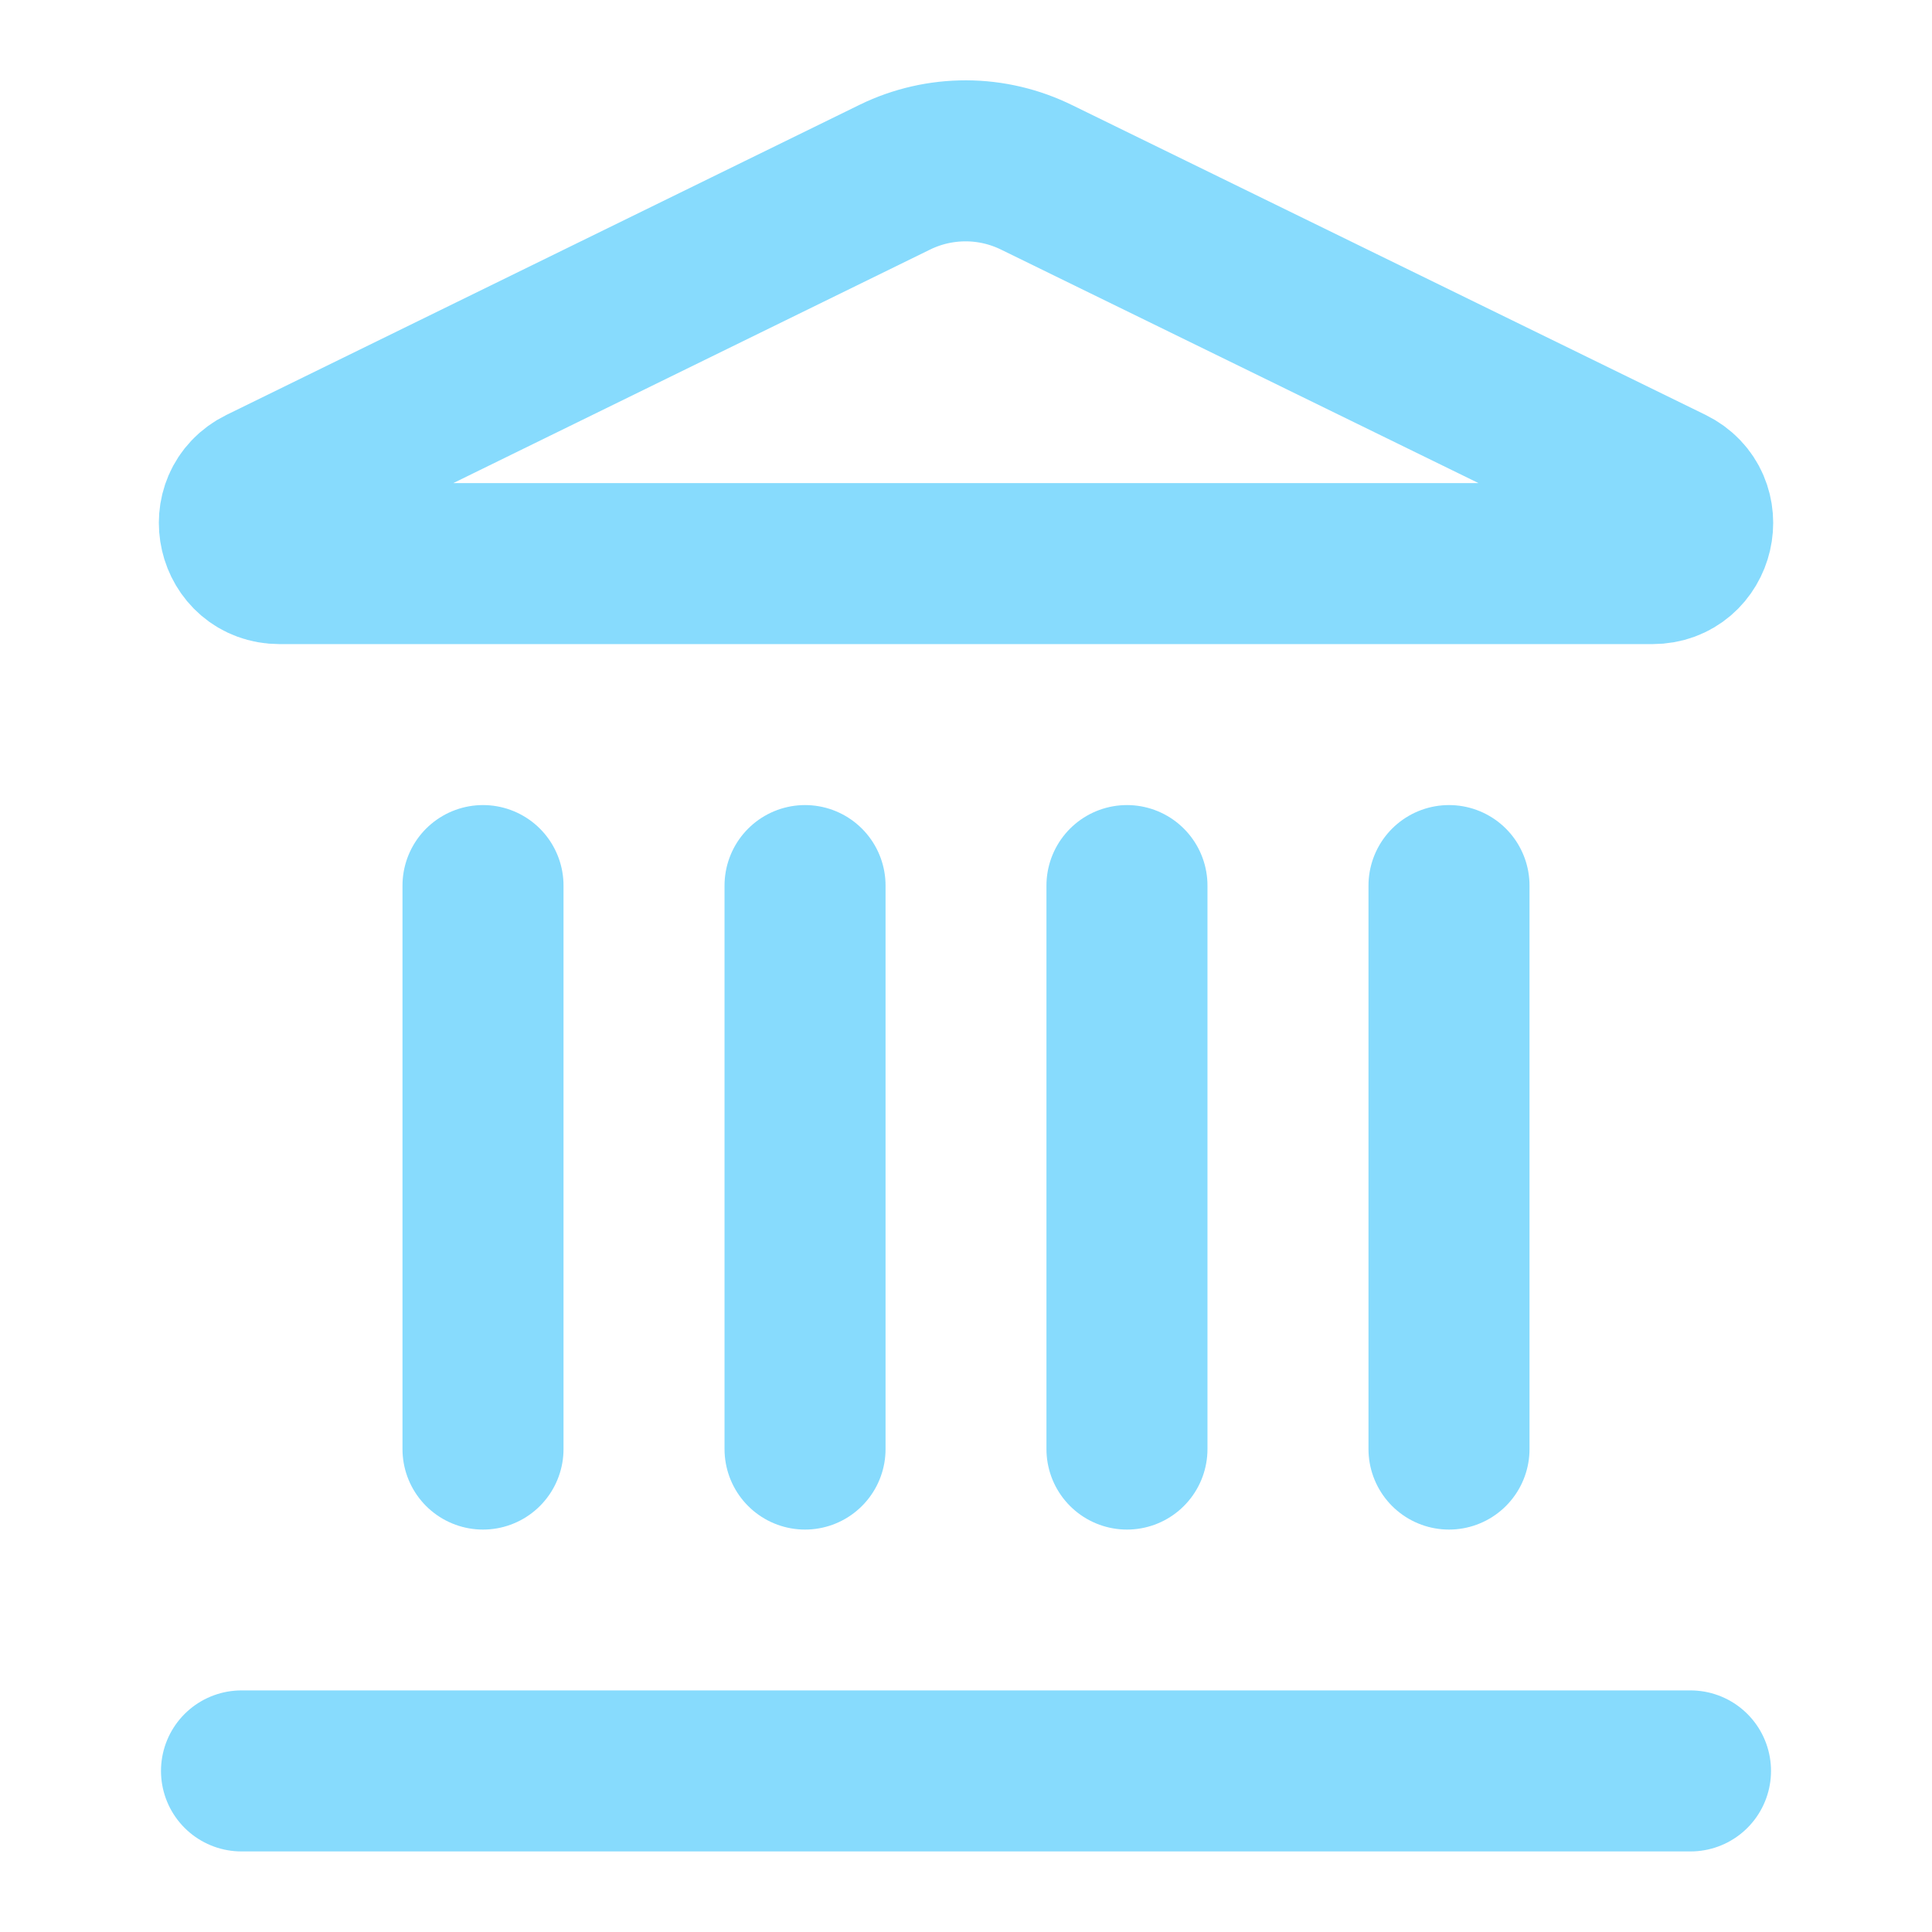
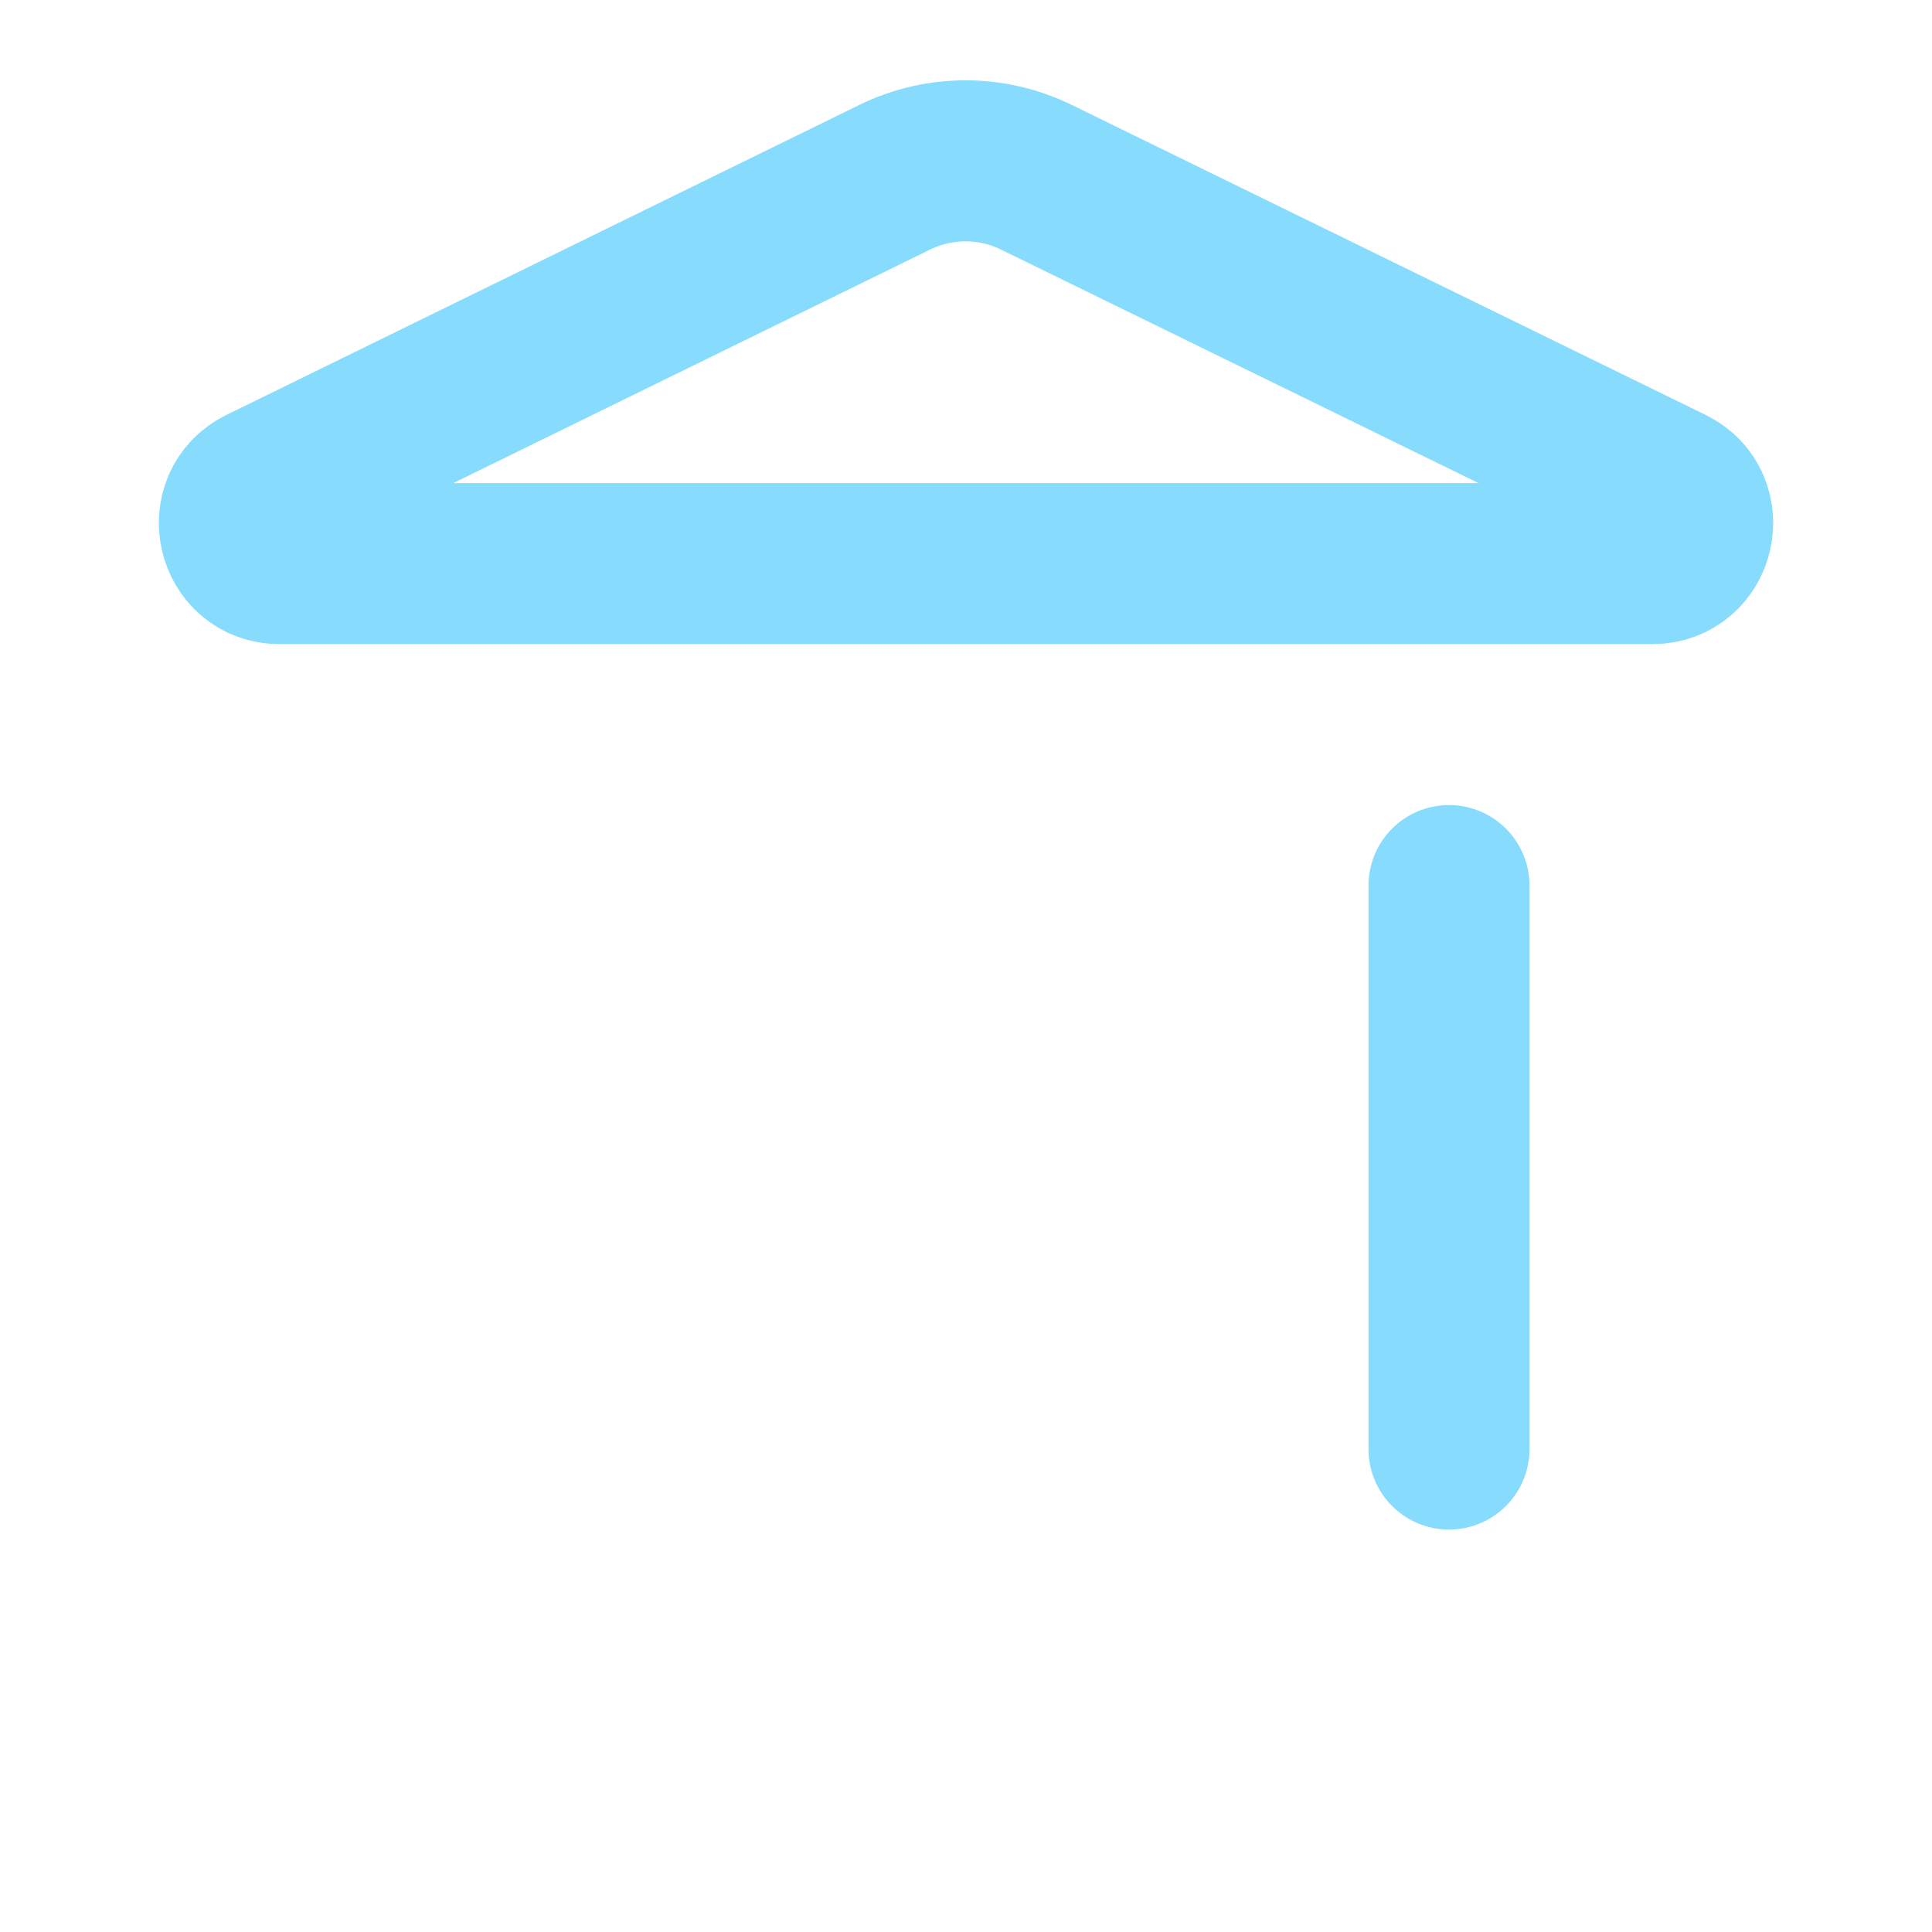
<svg xmlns="http://www.w3.org/2000/svg" width="32" height="32" viewBox="0 0 32 32" fill="none">
-   <path d="M13.334 24.001V14.668" stroke="#87DBFD" stroke-width="2.667" stroke-linecap="round" stroke-linejoin="round" />
-   <path d="M14.827 2.932C15.193 2.754 15.594 2.663 16.001 2.664C16.408 2.665 16.809 2.76 17.174 2.94L27.662 8.069C28.296 8.38 28.075 9.335 27.368 9.335H4.632C3.925 9.335 3.705 8.38 4.339 8.069L14.827 2.932Z" stroke="#87DBFD" stroke-width="2.667" stroke-linecap="round" stroke-linejoin="round" />
-   <path d="M18.666 24.001V14.668" stroke="#87DBFD" stroke-width="2.667" stroke-linecap="round" stroke-linejoin="round" />
+   <path d="M14.827 2.932C15.193 2.754 15.594 2.663 16.001 2.664C16.408 2.665 16.809 2.76 17.174 2.94L27.662 8.069C28.296 8.38 28.075 9.335 27.368 9.335H4.632C3.925 9.335 3.705 8.38 4.339 8.069Z" stroke="#87DBFD" stroke-width="2.667" stroke-linecap="round" stroke-linejoin="round" />
  <path d="M24 24.001V14.668" stroke="#87DBFD" stroke-width="2.667" stroke-linecap="round" stroke-linejoin="round" />
-   <path d="M4 29.332H28" stroke="#87DBFD" stroke-width="2.667" stroke-linecap="round" stroke-linejoin="round" />
-   <path d="M8 24.001V14.668" stroke="#87DBFD" stroke-width="2.667" stroke-linecap="round" stroke-linejoin="round" />
</svg>